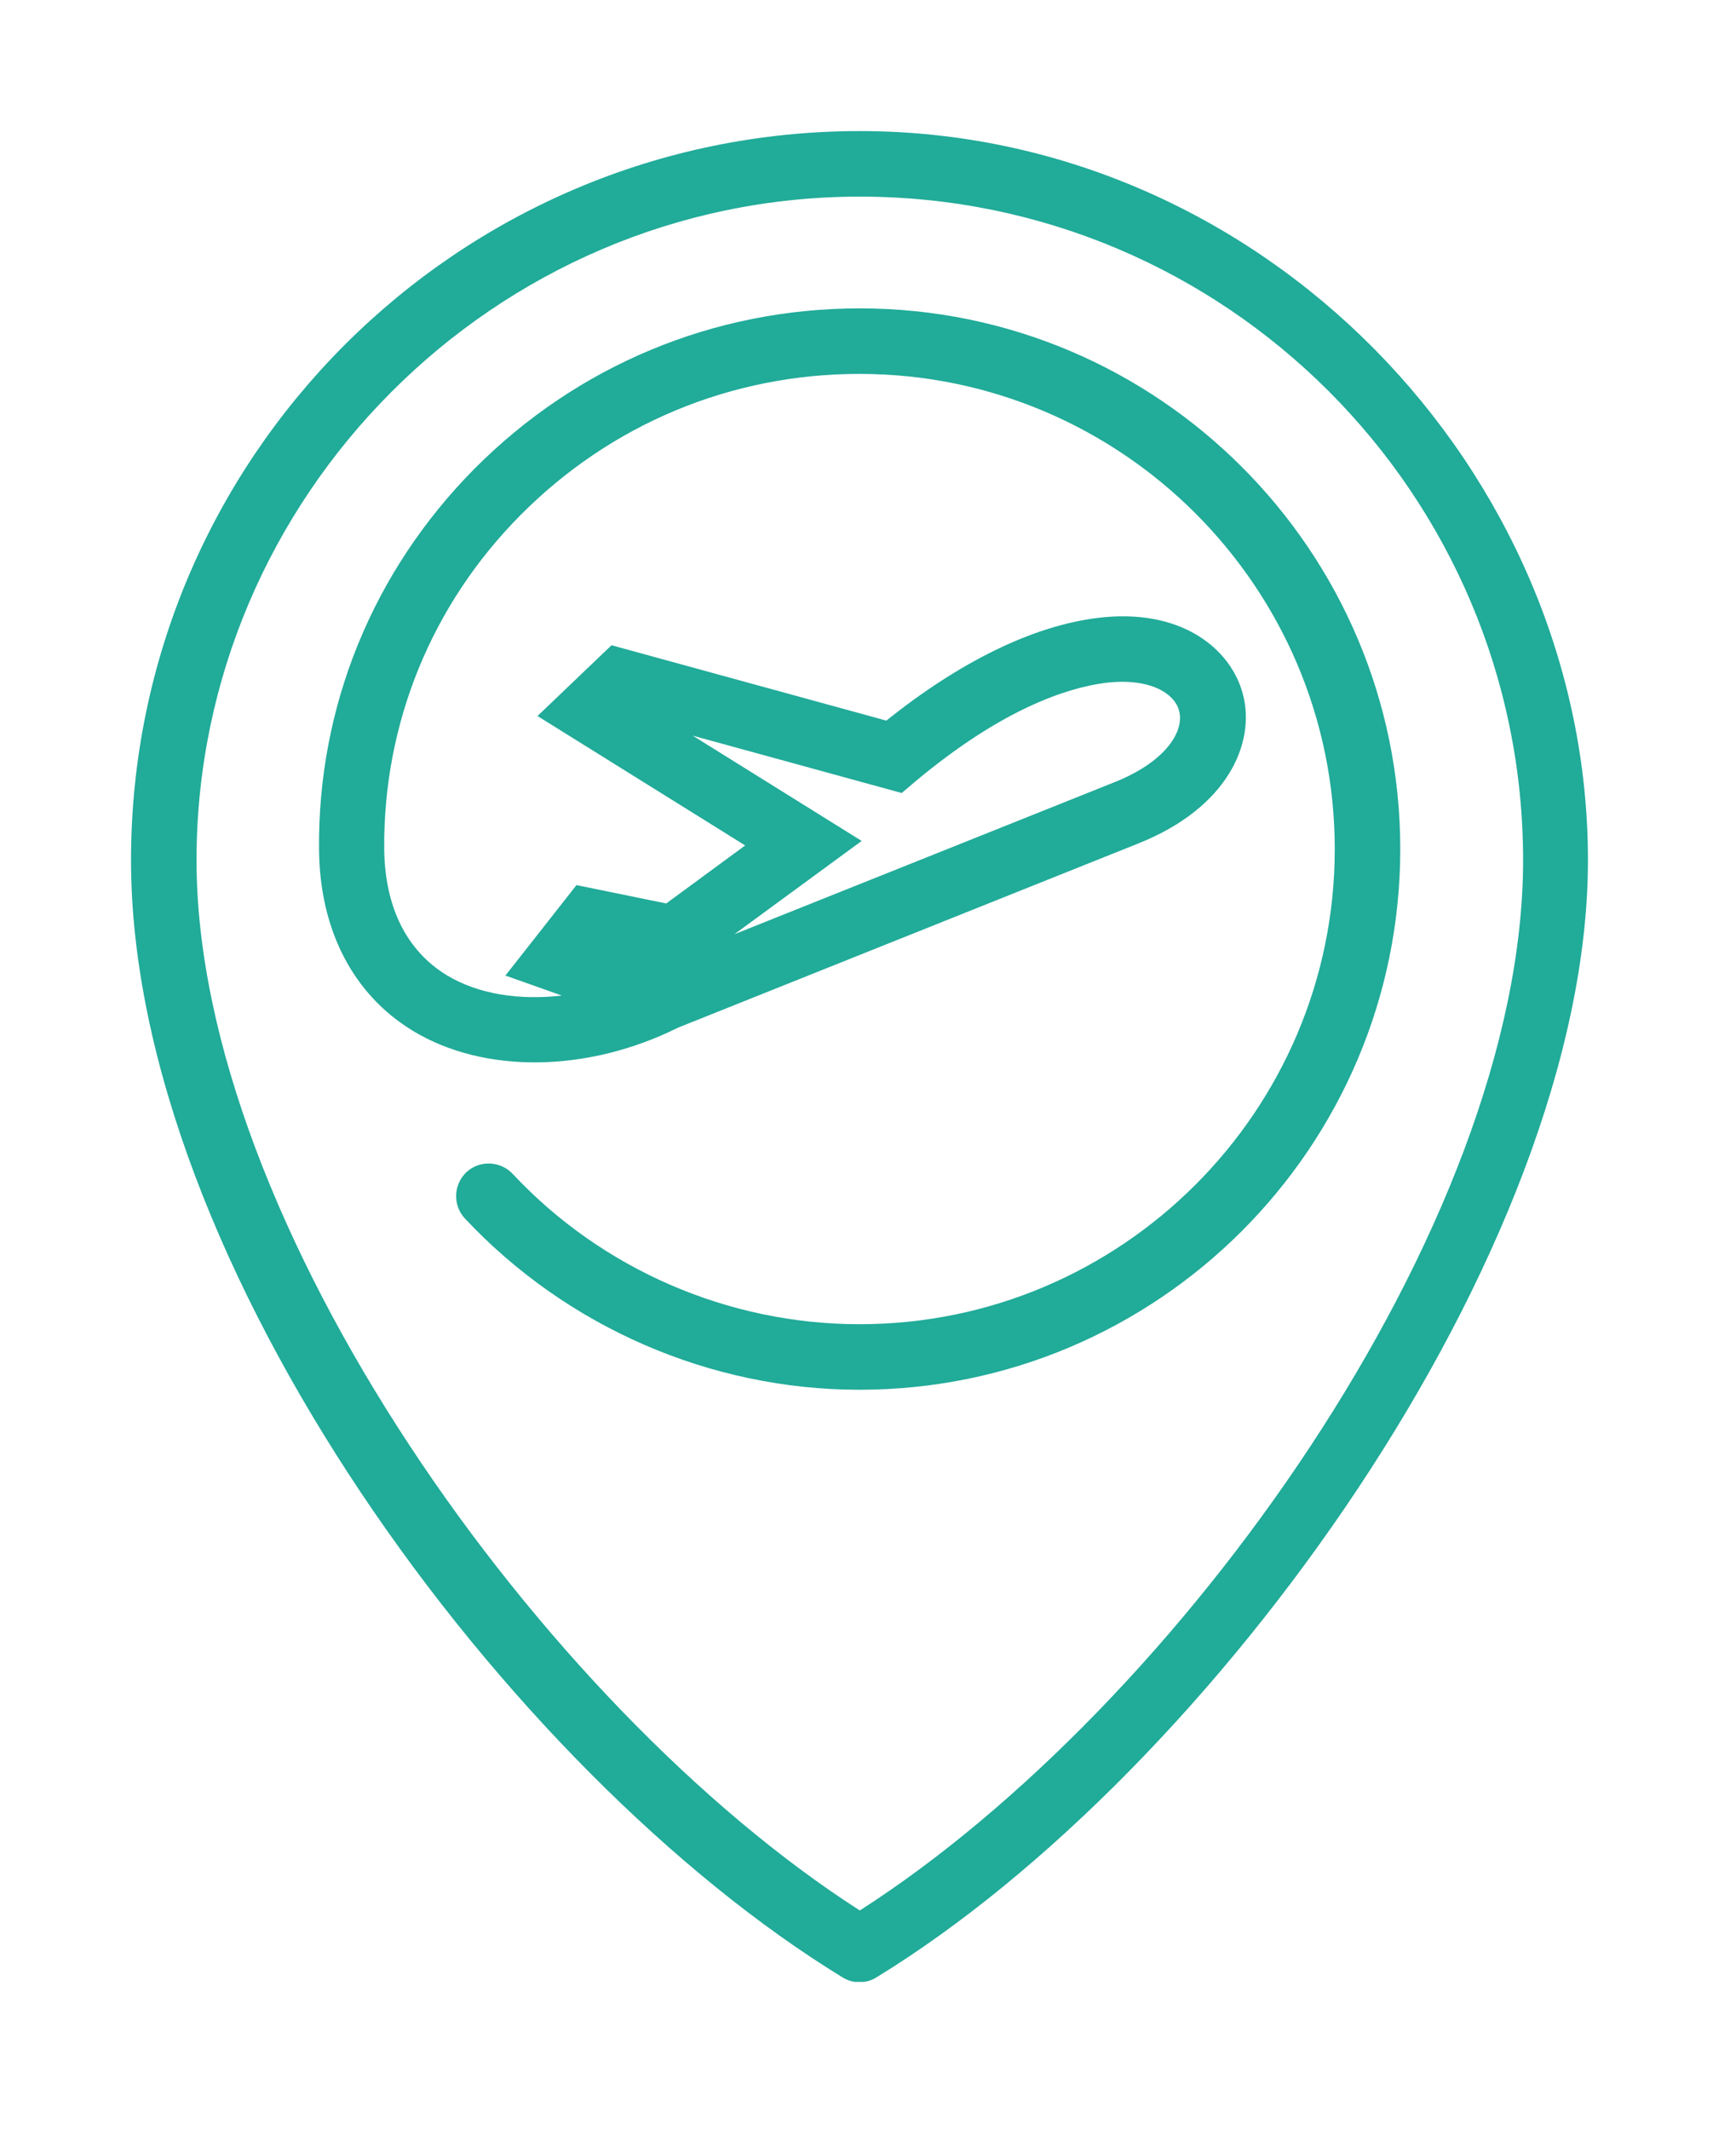
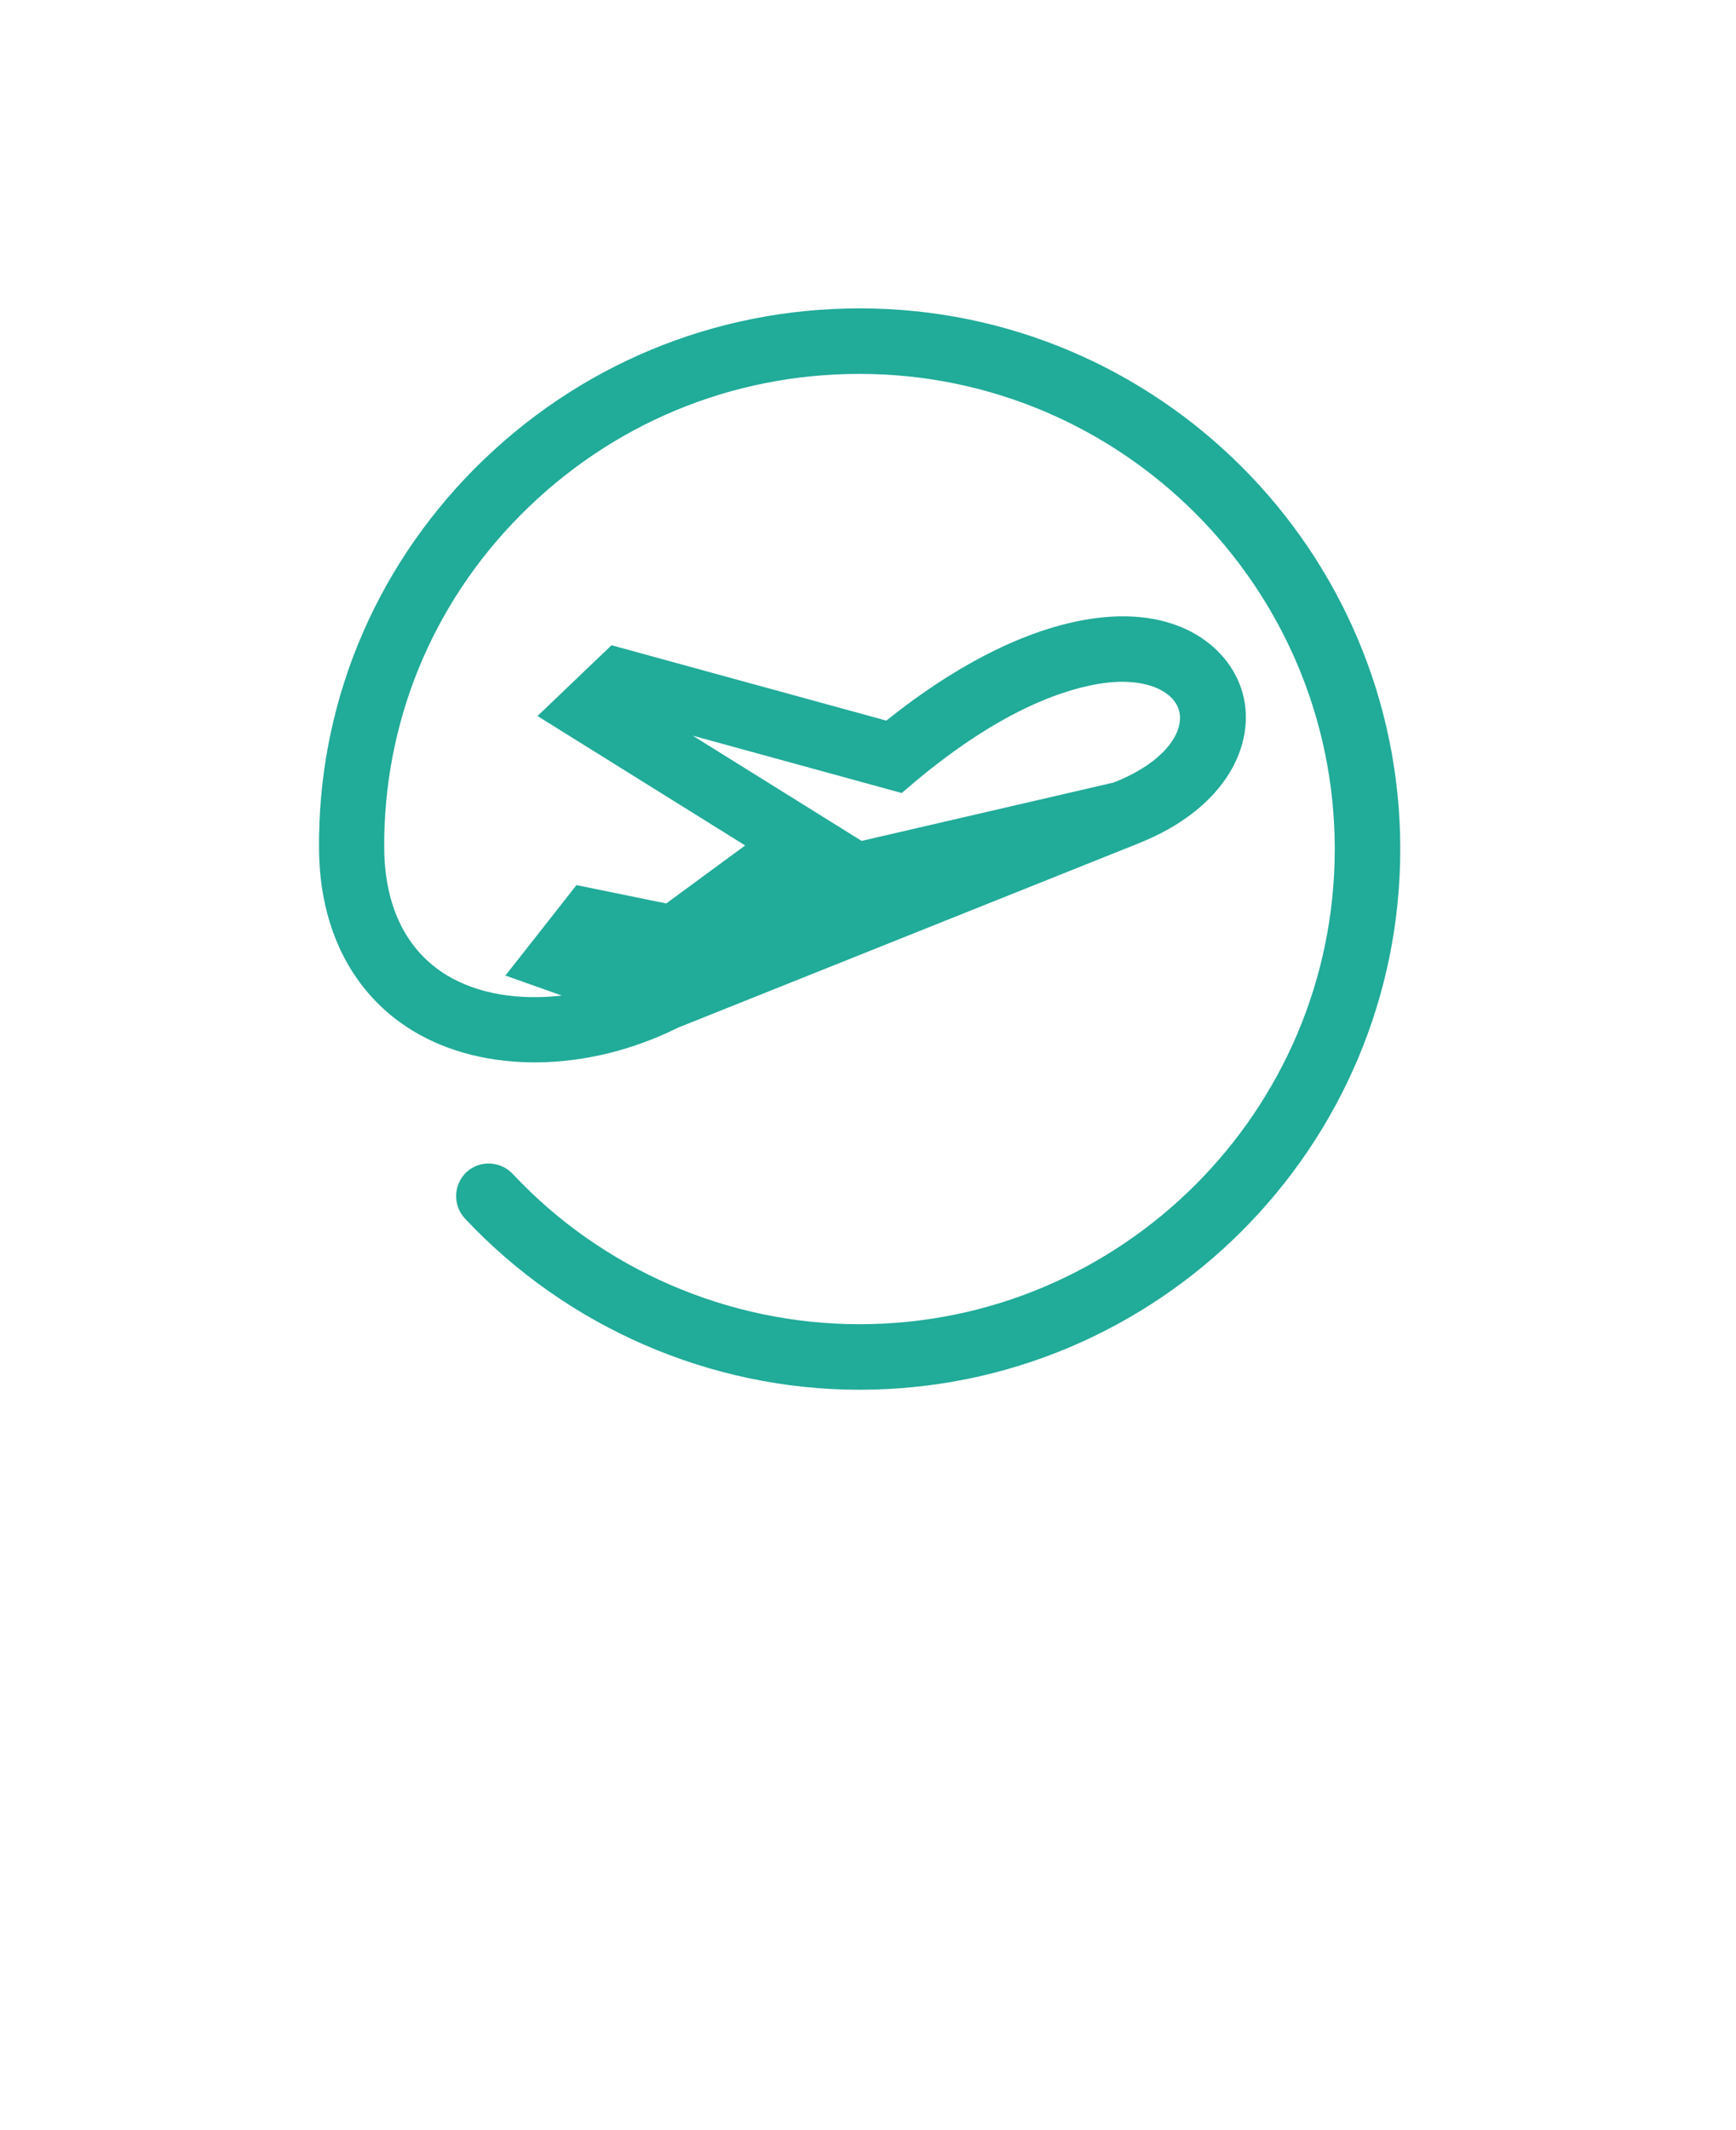
<svg xmlns="http://www.w3.org/2000/svg" width="53" height="65" viewBox="0 0 53 65" fill="none">
  <g clip-path="url(#clip0_330_1805)" filter="url(#filter0_d_330_1805)">
-     <path d="M26.25 0C13.98 0 4 9.98 4 22.25C4 34.52 15.47 50.07 25.72 56.34C25.88 56.44 26.06 56.49 26.24 56.49C26.42 56.49 26.6 56.44 26.76 56.34C37.01 50.07 48.48 34.17 48.48 22.25C48.48 10.33 38.51 0 26.25 0ZM26.25 54.3C16.58 48.1 6 33.32 6 22.25C6 11.18 15.08 2 26.25 2C37.42 2 46.5 11.08 46.5 22.25C46.5 33.42 35.92 48.11 26.25 54.3Z" fill="#21AB99" />
-     <path d="M26.25 5.41C21.8 5.41 17.62 7.15 14.48 10.31C11.39 13.43 9.7 17.55 9.74 21.92C9.76 24.38 10.78 26.35 12.61 27.46C14.79 28.78 17.95 28.73 20.7 27.36L34.75 21.74C37.49 20.65 38.33 18.67 37.95 17.2C37.59 15.8 36.06 14.53 33.48 14.86C31.52 15.11 29.31 16.19 27.06 17.99L18.67 15.69L16.41 17.85L22.75 21.8L20.34 23.57L17.6 23.01L15.43 25.77L17.15 26.38C15.85 26.53 14.6 26.34 13.64 25.76C12.41 25.01 11.75 23.68 11.73 21.91C11.7 18.08 13.17 14.46 15.89 11.72C18.65 8.94 22.32 7.41 26.24 7.41C34.24 7.41 40.75 13.92 40.75 21.91C40.75 29.9 34.24 36.41 26.24 36.41C22.24 36.41 18.38 34.74 15.65 31.82C15.27 31.42 14.64 31.4 14.24 31.77C13.84 32.15 13.82 32.78 14.19 33.18C17.3 36.5 21.69 38.41 26.24 38.41C35.34 38.41 42.75 31.01 42.75 21.91C42.75 12.81 35.35 5.41 26.25 5.41ZM26.32 21.67L21.15 18.45L27.53 20.2L27.93 19.86C30.58 17.64 32.55 17 33.73 16.84C35.1 16.67 35.87 17.16 36 17.7C36.16 18.31 35.6 19.25 34 19.88L22.42 24.51L26.31 21.66L26.32 21.67Z" fill="#21AB99" />
+     <path d="M26.25 5.41C21.8 5.41 17.62 7.15 14.48 10.31C11.39 13.43 9.7 17.55 9.74 21.92C9.76 24.38 10.78 26.35 12.61 27.46C14.79 28.78 17.95 28.73 20.7 27.36L34.75 21.74C37.49 20.65 38.33 18.67 37.95 17.2C37.59 15.8 36.06 14.53 33.48 14.86C31.52 15.11 29.31 16.19 27.06 17.99L18.67 15.69L16.41 17.85L22.75 21.8L20.34 23.57L17.6 23.01L15.43 25.77L17.15 26.38C15.85 26.53 14.6 26.34 13.64 25.76C12.41 25.01 11.75 23.68 11.73 21.91C11.7 18.08 13.17 14.46 15.89 11.72C18.65 8.94 22.32 7.41 26.24 7.41C34.24 7.41 40.75 13.92 40.75 21.91C40.75 29.9 34.24 36.41 26.24 36.41C22.24 36.41 18.38 34.74 15.65 31.82C15.27 31.42 14.64 31.4 14.24 31.77C13.84 32.15 13.82 32.78 14.19 33.18C17.3 36.5 21.69 38.41 26.24 38.41C35.34 38.41 42.75 31.01 42.75 21.91C42.75 12.81 35.35 5.41 26.25 5.41ZM26.32 21.67L21.15 18.45L27.53 20.2L27.93 19.86C30.58 17.64 32.55 17 33.73 16.84C35.1 16.67 35.87 17.16 36 17.7C36.16 18.31 35.6 19.25 34 19.88L26.31 21.66L26.32 21.67Z" fill="#21AB99" />
  </g>
  <defs>
    <filter id="filter0_d_330_1805" x="0" y="0" width="52.49" height="64.48" filterUnits="userSpaceOnUse" color-interpolation-filters="sRGB">
      <feFlood flood-opacity="0" result="BackgroundImageFix" />
      <feColorMatrix in="SourceAlpha" type="matrix" values="0 0 0 0 0 0 0 0 0 0 0 0 0 0 0 0 0 0 127 0" result="hardAlpha" />
      <feOffset dy="4" />
      <feGaussianBlur stdDeviation="2" />
      <feComposite in2="hardAlpha" operator="out" />
      <feColorMatrix type="matrix" values="0 0 0 0 0 0 0 0 0 0 0 0 0 0 0 0 0 0 0.25 0" />
      <feBlend mode="normal" in2="BackgroundImageFix" result="effect1_dropShadow_330_1805" />
      <feBlend mode="normal" in="SourceGraphic" in2="effect1_dropShadow_330_1805" result="shape" />
    </filter>
    <clipPath id="clip0_330_1805">
      <rect width="44.49" height="56.48" fill="white" transform="translate(4)" />
    </clipPath>
  </defs>
</svg>